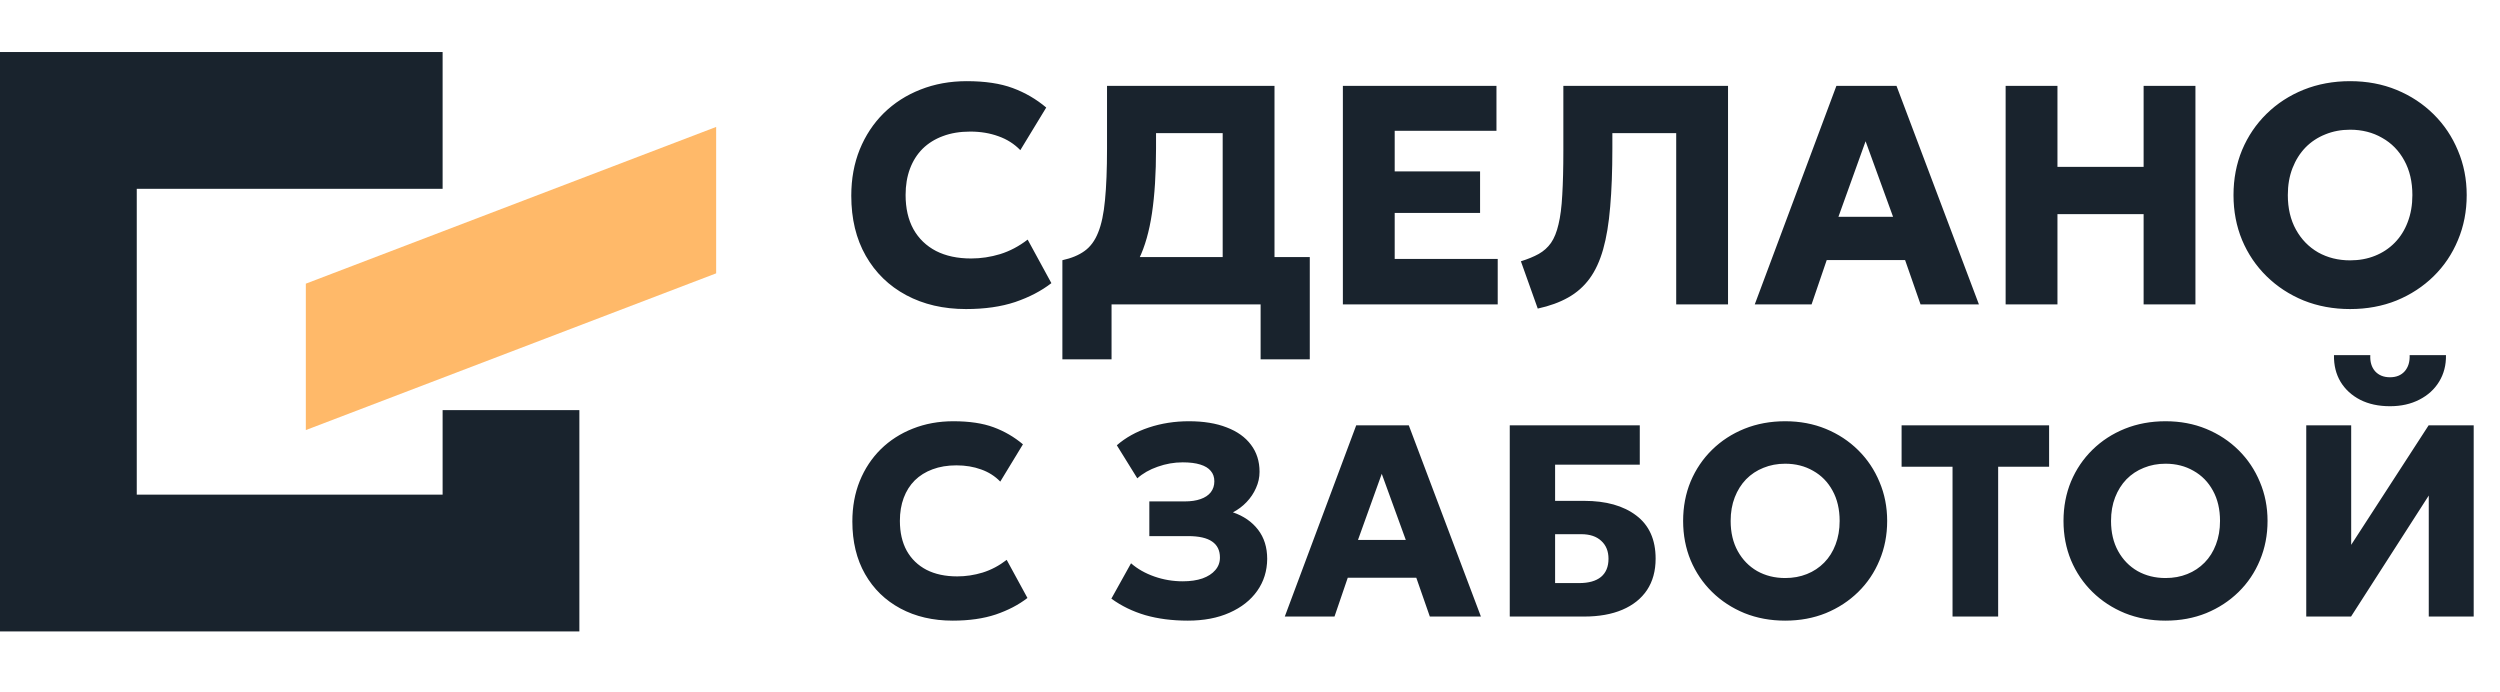
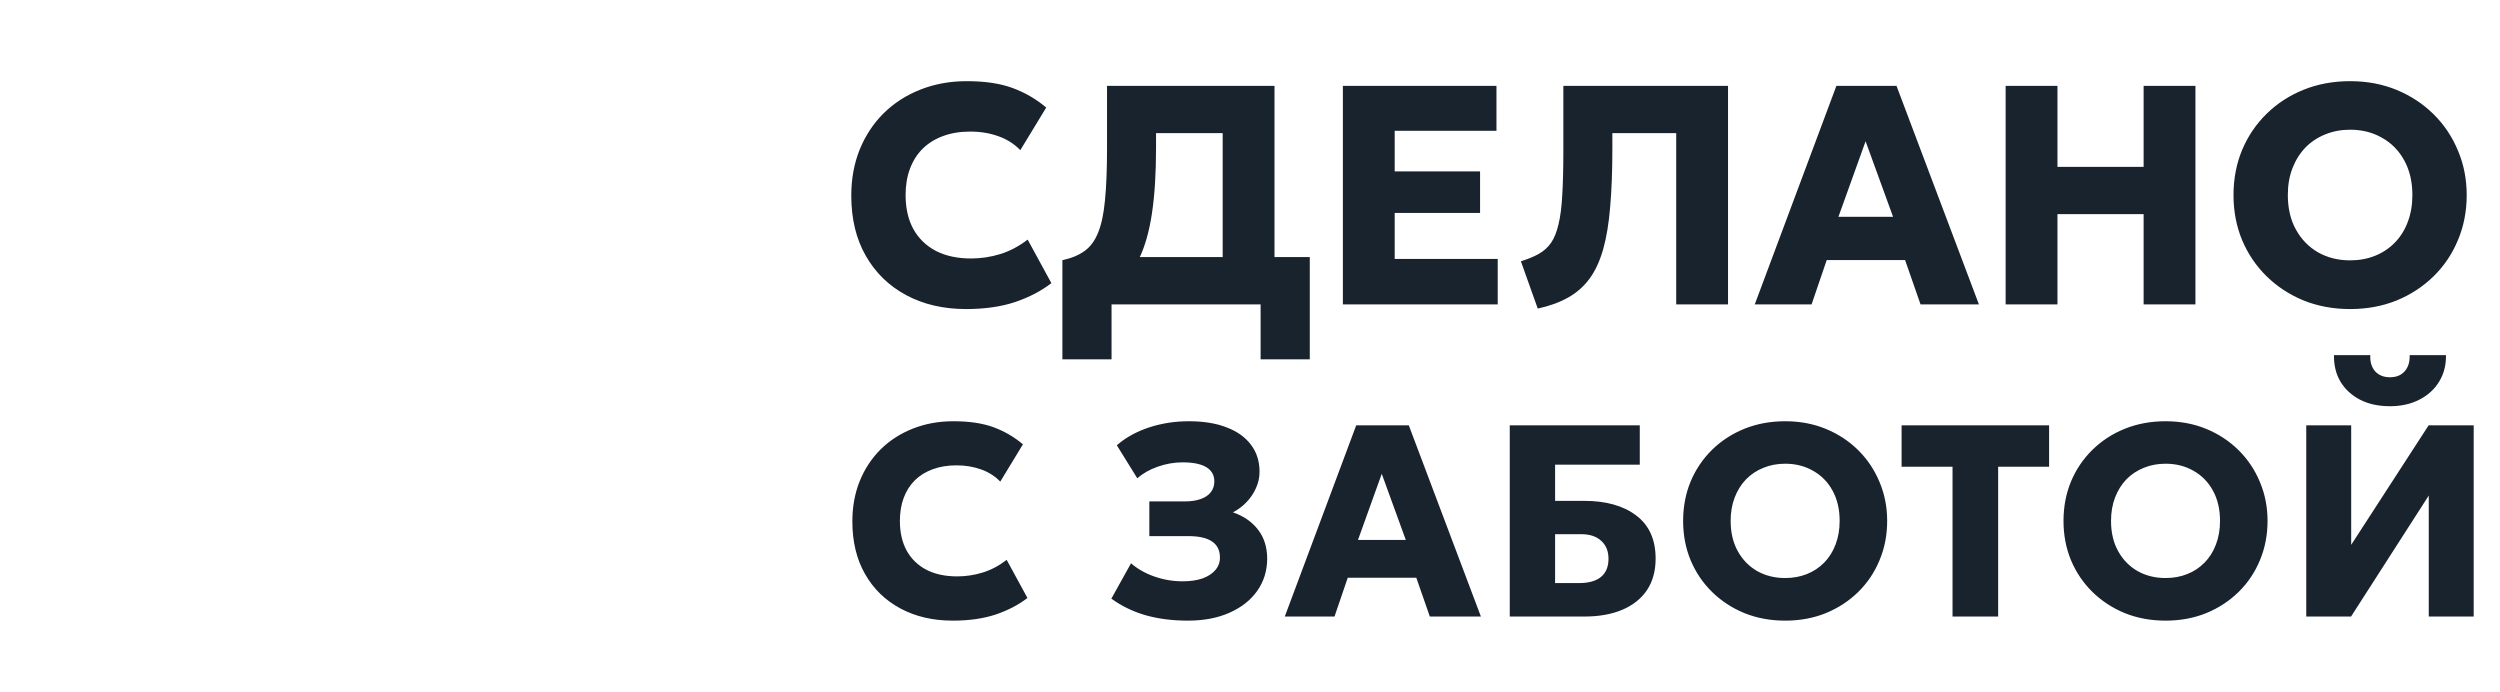
<svg xmlns="http://www.w3.org/2000/svg" width="961" height="266" viewBox="0 0 961 266" fill="none">
-   <path fill-rule="evenodd" clip-rule="evenodd" d="M52.57 242.72H0V190.14V72.58V20H170.14V72.58H52.57V190.14H170.14V157.65H222.71V190.14V242.72H170.14H52.57Z" fill="#19232D" />
-   <path fill-rule="evenodd" clip-rule="evenodd" d="M275.289 105.07L117.559 165.32V109.04L275.289 48.79V105.07Z" fill="#FFB969" />
  <path d="M371.331 118.8C362.651 118.8 354.991 117.02 348.351 113.46C341.711 109.9 336.531 104.86 332.811 98.34C329.091 91.82 327.231 84.12 327.231 75.24C327.231 68.76 328.311 62.84 330.471 57.48C332.671 52.08 335.751 47.42 339.711 43.5C343.711 39.58 348.411 36.56 353.811 34.44C359.251 32.28 365.191 31.2 371.631 31.2C378.631 31.2 384.511 32.08 389.271 33.84C394.031 35.6 398.331 38.1 402.171 41.34L392.211 57.72C389.891 55.32 387.091 53.54 383.811 52.38C380.531 51.18 376.911 50.58 372.951 50.58C369.031 50.58 365.531 51.16 362.451 52.32C359.411 53.44 356.811 55.06 354.651 57.18C352.531 59.3 350.911 61.86 349.791 64.86C348.671 67.86 348.111 71.22 348.111 74.94C348.111 80.06 349.111 84.44 351.111 88.08C353.151 91.72 356.051 94.52 359.811 96.48C363.571 98.4 368.071 99.36 373.311 99.36C377.071 99.36 380.791 98.8 384.471 97.68C388.191 96.52 391.711 94.66 395.031 92.1L404.151 108.84C400.271 111.84 395.631 114.26 390.231 116.1C384.831 117.9 378.531 118.8 371.331 118.8ZM470 117V51.18H444.38V57.06C444.38 66.66 443.86 74.96 442.82 81.96C441.78 88.92 440.12 94.76 437.84 99.48C435.6 104.16 432.62 107.9 428.9 110.7C425.18 113.5 420.6 115.52 415.16 116.76L408.38 100.02C411.86 99.26 414.7 98.08 416.9 96.48C419.14 94.88 420.88 92.52 422.12 89.4C423.4 86.28 424.28 82.12 424.76 76.92C425.28 71.68 425.54 65.06 425.54 57.06V33H489.92V117H470ZM408.38 138.12V100.02L419.6 100.44L425.84 98.82H503.48V138.12H484.58V117H427.28V138.12H408.38ZM516.201 117V33H575.241V50.28H536.121V65.88H568.941V81.84H536.121V99.54H575.721V117H516.201ZM591.113 118.62L584.633 100.44C587.313 99.6 589.593 98.66 591.473 97.62C593.393 96.54 594.973 95.12 596.213 93.36C597.453 91.56 598.413 89.18 599.093 86.22C599.813 83.26 600.293 79.5 600.533 74.94C600.813 70.34 600.953 64.68 600.953 57.96V33H664.253V117H644.333V51.18H619.793V57.06C619.793 65.66 619.513 73.14 618.953 79.5C618.433 85.86 617.533 91.3 616.253 95.82C614.973 100.34 613.233 104.1 611.033 107.1C608.833 110.1 606.093 112.52 602.813 114.36C599.573 116.2 595.673 117.62 591.113 118.62ZM674.533 117L705.913 33H729.013L760.693 117H738.253L732.313 99.96H702.193L696.373 117H674.533ZM706.693 83.34H727.693L717.133 54.3L706.693 83.34ZM770.966 117V33H790.886V64.14H824.006V33H843.926V117H824.006V82.32H790.886V117H770.966ZM903.379 118.8C896.939 118.8 890.979 117.7 885.499 115.5C880.059 113.26 875.319 110.16 871.279 106.2C867.239 102.24 864.099 97.6 861.859 92.28C859.659 86.96 858.559 81.2 858.559 75C858.559 68.76 859.659 62.98 861.859 57.66C864.099 52.34 867.239 47.7 871.279 43.74C875.319 39.78 880.059 36.7 885.499 34.5C890.979 32.3 896.939 31.2 903.379 31.2C909.859 31.2 915.819 32.32 921.259 34.56C926.699 36.8 931.439 39.92 935.479 43.92C939.519 47.92 942.639 52.58 944.839 57.9C947.079 63.18 948.199 68.88 948.199 75C948.199 81.2 947.079 86.96 944.839 92.28C942.639 97.6 939.519 102.24 935.479 106.2C931.439 110.16 926.699 113.26 921.259 115.5C915.819 117.7 909.859 118.8 903.379 118.8ZM903.379 100.08C906.859 100.08 910.039 99.5 912.919 98.34C915.839 97.18 918.379 95.5 920.539 93.3C922.699 91.1 924.359 88.46 925.519 85.38C926.719 82.26 927.319 78.8 927.319 75C927.319 69.88 926.279 65.44 924.199 61.68C922.159 57.92 919.319 55.02 915.679 52.98C912.079 50.9 907.979 49.86 903.379 49.86C899.939 49.86 896.759 50.46 893.839 51.66C890.919 52.82 888.379 54.5 886.219 56.7C884.099 58.9 882.439 61.54 881.239 64.62C880.039 67.7 879.439 71.16 879.439 75C879.439 80.08 880.479 84.5 882.559 88.26C884.639 92.02 887.479 94.94 891.079 97.02C894.719 99.06 898.819 100.08 903.379 100.08Z" fill="#19232D" />
  <path d="M366.233 238.575C358.638 238.575 351.936 237.017 346.126 233.902C340.316 230.787 335.783 226.377 332.528 220.672C329.273 214.967 327.646 208.23 327.646 200.46C327.646 194.79 328.591 189.61 330.481 184.92C332.406 180.195 335.101 176.117 338.566 172.687C342.066 169.257 346.178 166.615 350.903 164.76C355.663 162.87 360.861 161.925 366.496 161.925C372.621 161.925 377.766 162.695 381.931 164.235C386.096 165.775 389.858 167.962 393.218 170.797L384.503 185.13C382.473 183.03 380.023 181.472 377.153 180.457C374.283 179.407 371.116 178.883 367.651 178.883C364.221 178.883 361.158 179.39 358.463 180.405C355.803 181.385 353.528 182.802 351.638 184.657C349.783 186.512 348.366 188.752 347.386 191.377C346.406 194.002 345.916 196.942 345.916 200.197C345.916 204.677 346.791 208.51 348.541 211.695C350.326 214.88 352.863 217.33 356.153 219.045C359.443 220.725 363.381 221.565 367.966 221.565C371.256 221.565 374.511 221.075 377.731 220.095C380.986 219.08 384.066 217.452 386.971 215.212L394.951 229.86C391.556 232.485 387.496 234.602 382.771 236.212C378.046 237.788 372.533 238.575 366.233 238.575ZM456.608 238.575C450.623 238.575 445.18 237.875 440.28 236.475C435.415 235.04 431.058 232.922 427.208 230.122L434.768 216.525C437.253 218.695 440.245 220.392 443.745 221.617C447.245 222.842 450.885 223.455 454.665 223.455C457.57 223.455 460.09 223.087 462.225 222.352C464.36 221.582 466.005 220.515 467.16 219.15C468.35 217.785 468.945 216.175 468.945 214.32C468.945 211.59 467.948 209.542 465.953 208.177C463.958 206.777 460.878 206.077 456.713 206.077H441.803V192.742H455.4C457.78 192.742 459.81 192.445 461.49 191.85C463.205 191.255 464.518 190.38 465.428 189.225C466.338 188.035 466.793 186.635 466.793 185.025C466.793 183.415 466.338 182.085 465.428 181.035C464.553 179.95 463.205 179.127 461.385 178.567C459.6 178.007 457.343 177.727 454.613 177.727C451.358 177.727 448.155 178.287 445.005 179.407C441.89 180.492 439.283 181.98 437.183 183.87L429.308 171.165C432.668 168.225 436.763 165.95 441.593 164.34C446.423 162.73 451.568 161.925 457.028 161.925C462.663 161.925 467.493 162.712 471.518 164.287C475.578 165.827 478.693 168.05 480.863 170.955C483.068 173.86 484.17 177.325 484.17 181.35C484.17 183.52 483.715 185.602 482.805 187.597C481.93 189.592 480.723 191.395 479.183 193.005C477.643 194.615 475.893 195.927 473.933 196.942C478.028 198.342 481.248 200.565 483.593 203.61C485.938 206.655 487.11 210.4 487.11 214.845C487.075 219.465 485.798 223.56 483.278 227.13C480.758 230.7 477.205 233.5 472.62 235.53C468.07 237.56 462.733 238.575 456.608 238.575ZM493.871 237L521.328 163.5H541.541L569.261 237H549.626L544.428 222.09H518.073L512.981 237H493.871ZM522.011 207.547H540.386L531.146 182.137L522.011 207.547ZM580.35 237V163.5H630.33V178.62H597.78V192.532H608.962C617.362 192.532 624.03 194.405 628.965 198.15C633.935 201.895 636.42 207.425 636.42 214.74C636.42 219.465 635.317 223.49 633.112 226.815C630.907 230.105 627.757 232.625 623.662 234.375C619.567 236.125 614.667 237 608.962 237H580.35ZM597.78 224.137H607.02C610.695 224.137 613.495 223.35 615.42 221.775C617.345 220.165 618.307 217.837 618.307 214.792C618.307 211.887 617.38 209.595 615.525 207.915C613.705 206.2 611.132 205.342 607.807 205.342H597.78V224.137ZM686.211 238.575C680.576 238.575 675.361 237.613 670.566 235.687C665.806 233.727 661.658 231.015 658.123 227.55C654.588 224.085 651.841 220.025 649.881 215.37C647.956 210.715 646.993 205.675 646.993 200.25C646.993 194.79 647.956 189.732 649.881 185.077C651.841 180.422 654.588 176.362 658.123 172.897C661.658 169.432 665.806 166.737 670.566 164.812C675.361 162.887 680.576 161.925 686.211 161.925C691.881 161.925 697.096 162.905 701.856 164.865C706.616 166.825 710.763 169.555 714.298 173.055C717.833 176.555 720.563 180.632 722.488 185.287C724.448 189.907 725.428 194.895 725.428 200.25C725.428 205.675 724.448 210.715 722.488 215.37C720.563 220.025 717.833 224.085 714.298 227.55C710.763 231.015 706.616 233.727 701.856 235.687C697.096 237.613 691.881 238.575 686.211 238.575ZM686.211 222.195C689.256 222.195 692.038 221.687 694.558 220.672C697.113 219.657 699.336 218.187 701.226 216.262C703.116 214.337 704.568 212.027 705.583 209.332C706.633 206.602 707.158 203.575 707.158 200.25C707.158 195.77 706.248 191.885 704.428 188.595C702.643 185.305 700.158 182.767 696.973 180.982C693.823 179.162 690.236 178.252 686.211 178.252C683.201 178.252 680.418 178.777 677.863 179.827C675.308 180.842 673.086 182.312 671.196 184.238C669.341 186.162 667.888 188.472 666.838 191.167C665.788 193.862 665.263 196.89 665.263 200.25C665.263 204.695 666.173 208.562 667.993 211.852C669.813 215.142 672.298 217.697 675.448 219.517C678.633 221.302 682.221 222.195 686.211 222.195ZM750.555 237V179.407H730.973V163.5H787.673V179.407H768.09V237H750.555ZM832.428 238.575C826.793 238.575 821.578 237.613 816.783 235.687C812.023 233.727 807.875 231.015 804.34 227.55C800.805 224.085 798.058 220.025 796.098 215.37C794.173 210.715 793.21 205.675 793.21 200.25C793.21 194.79 794.173 189.732 796.098 185.077C798.058 180.422 800.805 176.362 804.34 172.897C807.875 169.432 812.023 166.737 816.783 164.812C821.578 162.887 826.793 161.925 832.428 161.925C838.098 161.925 843.313 162.905 848.073 164.865C852.833 166.825 856.98 169.555 860.515 173.055C864.05 176.555 866.78 180.632 868.705 185.287C870.665 189.907 871.645 194.895 871.645 200.25C871.645 205.675 870.665 210.715 868.705 215.37C866.78 220.025 864.05 224.085 860.515 227.55C856.98 231.015 852.833 233.727 848.073 235.687C843.313 237.613 838.098 238.575 832.428 238.575ZM832.428 222.195C835.473 222.195 838.255 221.687 840.775 220.672C843.33 219.657 845.553 218.187 847.443 216.262C849.333 214.337 850.785 212.027 851.8 209.332C852.85 206.602 853.375 203.575 853.375 200.25C853.375 195.77 852.465 191.885 850.645 188.595C848.86 185.305 846.375 182.767 843.19 180.982C840.04 179.162 836.453 178.252 832.428 178.252C829.418 178.252 826.635 178.777 824.08 179.827C821.525 180.842 819.303 182.312 817.413 184.238C815.558 186.162 814.105 188.472 813.055 191.167C812.005 193.862 811.48 196.89 811.48 200.25C811.48 204.695 812.39 208.562 814.21 211.852C816.03 215.142 818.515 217.697 821.665 219.517C824.85 221.302 828.438 222.195 832.428 222.195ZM886.523 237V163.5H903.796V209.437L933.563 163.5H950.888V237H933.616V190.485L903.743 237H886.523ZM918.706 156.15C914.331 156.15 910.516 155.327 907.261 153.682C904.006 152.002 901.486 149.692 899.701 146.752C897.951 143.812 897.111 140.4 897.181 136.515H911.146C911.006 139.07 911.618 141.135 912.983 142.71C914.383 144.25 916.291 145.02 918.706 145.02C921.121 145.02 923.011 144.25 924.376 142.71C925.741 141.135 926.371 139.07 926.266 136.515H940.231C940.301 140.33 939.426 143.725 937.606 146.7C935.821 149.64 933.283 151.95 929.993 153.63C926.738 155.31 922.976 156.15 918.706 156.15Z" fill="#19232D" />
</svg>